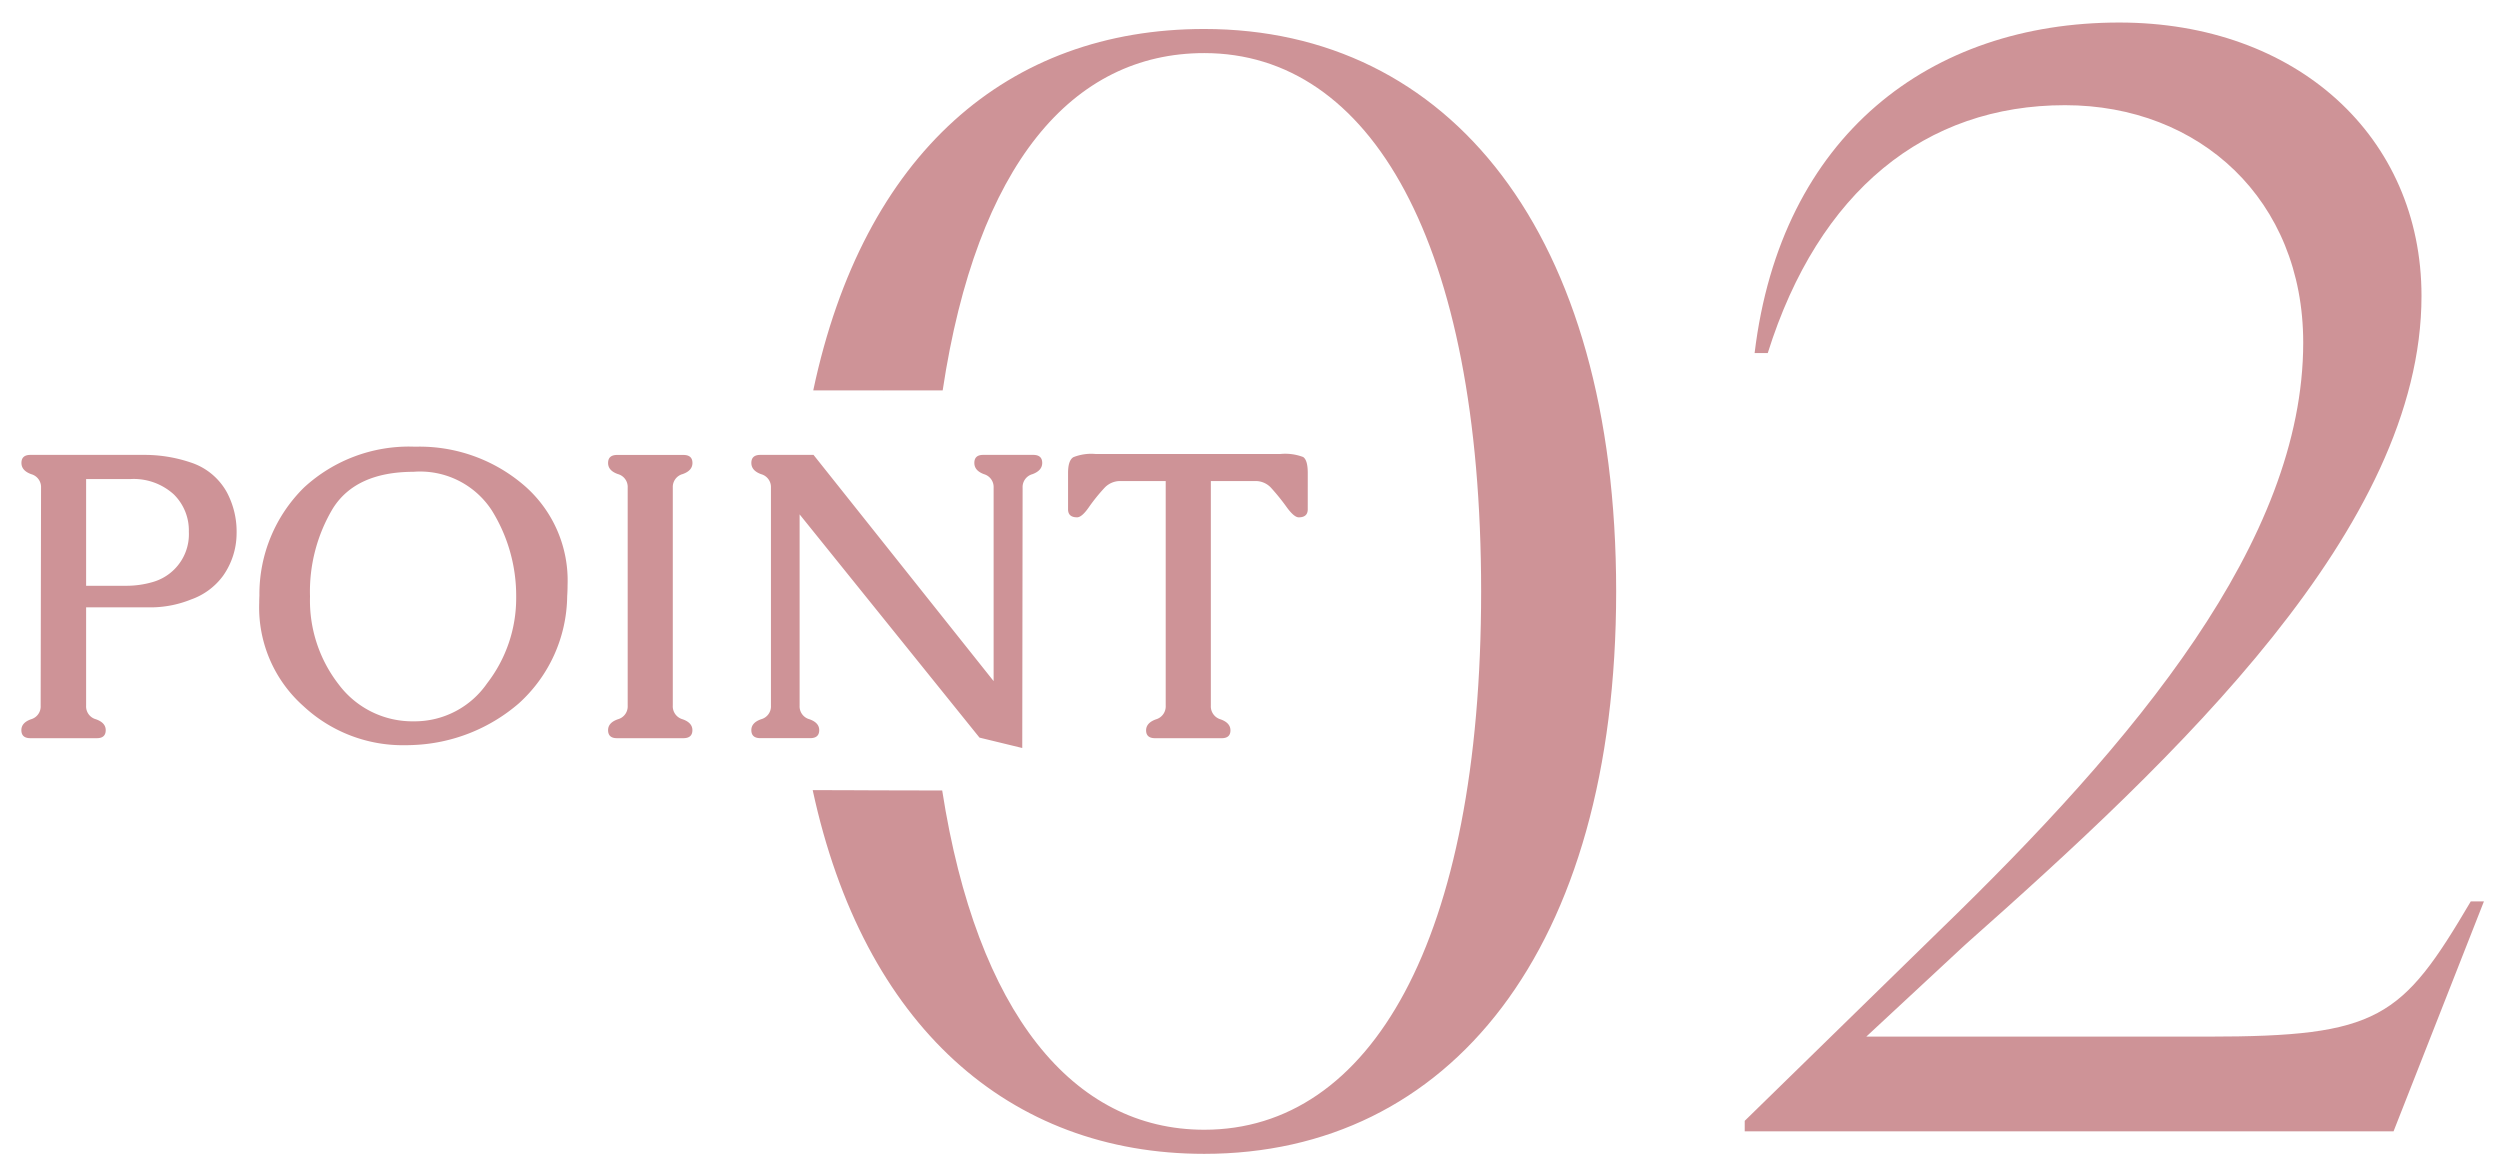
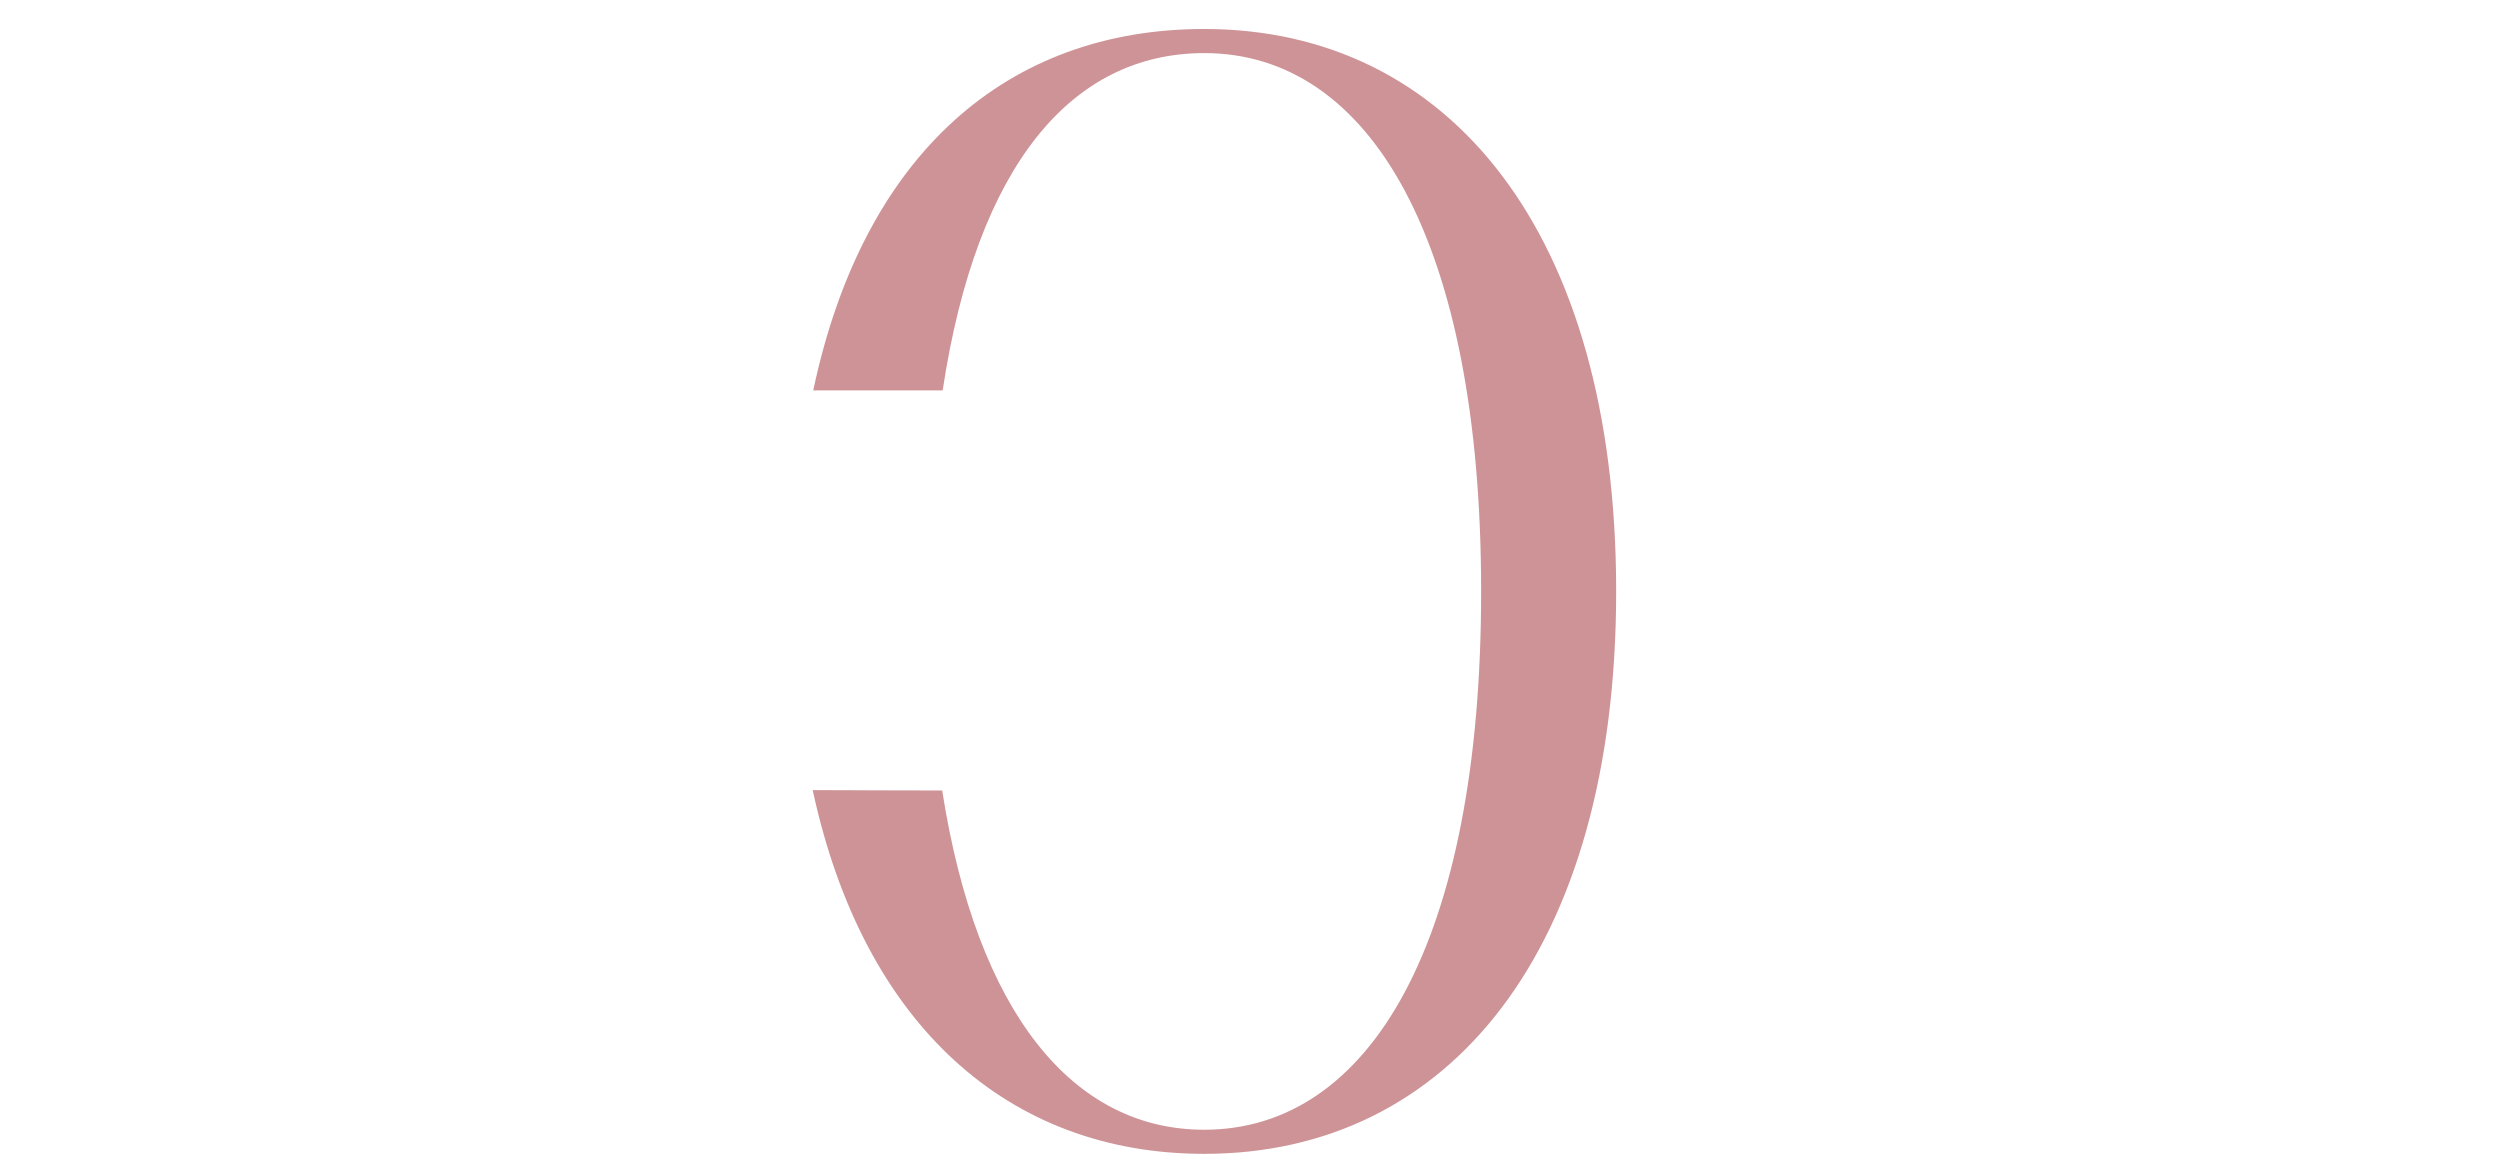
<svg xmlns="http://www.w3.org/2000/svg" width="155.575" height="72.805" viewBox="0 0 155.575 72.805">
  <defs>
    <clipPath id="a">
      <rect width="155.575" height="72.805" transform="translate(0 1)" fill="none" />
    </clipPath>
    <clipPath id="b">
      <rect width="86.945" height="26.593" transform="translate(0 25.108)" fill="none" />
    </clipPath>
    <clipPath id="c">
-       <rect width="84.617" height="26.593" fill="none" />
-     </clipPath>
+       </clipPath>
  </defs>
  <g transform="translate(0 -1)">
    <g clip-path="url(#a)">
      <path d="M76.353,0C64.147,0,55.147,7.715,52.021,22.489l.654,0c2.659.01,4.735,0,7.4,0C62.193,8.439,68.133,1.5,76.353,1.5c10.316,0,17.23,11.7,17.23,33.5s-6.914,33.5-17.23,33.5c-8.164,0-14.146-7.249-16.308-21.112-1.353,0-2.711,0-4.065-.009-1.833-.012-2.661-.011-3.994-.012C55.15,62.022,64.2,70,76.353,70c15.211,0,25.633-12.634,25.633-35S91.564,0,76.353,0" transform="translate(-1.412 2.804)" fill="#ce9397" />
      <g style="isolation:isolate">
        <g clip-path="url(#b)">
          <g style="isolation:isolate">
            <g transform="translate(0 26.108)">
              <g clip-path="url(#c)">
                <path d="M5.359-1.782a.829.829,0,0,0,.61.848q.61.214.61.677,0,.5-.549.5H1.892q-.562,0-.562-.5,0-.464.6-.677a.828.828,0,0,0,.6-.848l.024-13.562a.832.832,0,0,0-.61-.842q-.61-.22-.61-.7,0-.5.562-.5h7.2a8.944,8.944,0,0,1,2.765.47,3.965,3.965,0,0,1,2.252,1.849,5.2,5.2,0,0,1,.61,2.588,4.593,4.593,0,0,1-.83,2.6,4.181,4.181,0,0,1-2,1.489A6.738,6.738,0,0,1,9.534-7.9H5.359Zm0-14.1v6.641H7.886a5.838,5.838,0,0,0,1.593-.226,3.1,3.1,0,0,0,1.373-.8,3.08,3.08,0,0,0,.9-2.332,3.14,3.14,0,0,0-.94-2.332,3.709,3.709,0,0,0-2.686-.952Zm20.354-.452q-3.564.012-4.993,2.271a10.072,10.072,0,0,0-1.428,5.493,8.511,8.511,0,0,0,1.8,5.487,5.723,5.723,0,0,0,4.62,2.277h.061a5.478,5.478,0,0,0,4.541-2.368A8.655,8.655,0,0,0,32.122-8.5v-.073A10.056,10.056,0,0,0,30.6-13.94,5.325,5.325,0,0,0,25.713-16.333Zm0-1.562h.122a9.976,9.976,0,0,1,6.885,2.5,7.823,7.823,0,0,1,2.6,6.116q0,.342-.024.684a9.126,9.126,0,0,1-3,6.665,10.692,10.692,0,0,1-6.6,2.6q-.281.012-.574.012A9.07,9.07,0,0,1,18.89-1.746a8.208,8.208,0,0,1-2.759-6.421q0-.22.012-.452a9.324,9.324,0,0,1,2.771-6.732A9.634,9.634,0,0,1,25.713-17.9Zm16.155,2.551v13.55a.837.837,0,0,0,.61.861q.61.214.61.677,0,.5-.562.5H38.39q-.549,0-.549-.5,0-.464.61-.677a.829.829,0,0,0,.61-.848V-15.344a.829.829,0,0,0-.61-.848q-.61-.214-.61-.69,0-.5.562-.5h4.126q.562,0,.562.5,0,.476-.61.69A.829.829,0,0,0,41.869-15.344ZM61.833-3.308V-15.344a.831.831,0,0,0-.6-.842q-.6-.22-.6-.7,0-.5.549-.5h3.113q.562,0,.562.5,0,.476-.61.7a.832.832,0,0,0-.61.842L63.615.854,60.954.208,49.76-13.684v11.9a.829.829,0,0,0,.61.848q.61.214.61.677,0,.5-.562.5h-3.1q-.562,0-.562-.5,0-.464.61-.677a.829.829,0,0,0,.61-.848V-15.344a.832.832,0,0,0-.61-.842q-.61-.22-.61-.7,0-.5.562-.5h3.308ZM81.381-14q0,.5-.562.5-.281,0-.732-.61a13.256,13.256,0,0,0-1-1.239,1.3,1.3,0,0,0-.977-.409H75.351V-1.782a.839.839,0,0,0,.61.854q.61.22.61.684,0,.488-.549.488H71.884q-.562,0-.562-.488,0-.464.61-.684a.839.839,0,0,0,.61-.854V-15.759H69.736a1.334,1.334,0,0,0-.989.409,11.043,11.043,0,0,0-1,1.239q-.427.61-.72.61-.562,0-.562-.5V-16.26q0-.781.33-.983a3.013,3.013,0,0,1,1.367-.2H79.685a3.16,3.16,0,0,1,1.41.189q.287.189.287.995Z" transform="translate(0 20.586)" fill="#ce9397" />
              </g>
            </g>
          </g>
        </g>
      </g>
-       <path d="M105.11,68.347l12.062-11.781c12.267-11.874,22.693-24.31,22.693-36.65,0-8.883-6.44-14.772-14.822-14.772-8.688,0-15.333,5.33-18.5,15.427h-.818C107.359,7.013,116.661,0,128.416,0c11.04,0,18.81,7.105,18.81,17.016,0,14.4-15.231,28.7-28.418,40.391l-6.133,5.7h21.262c10.63,0,12.061-1.121,16.355-8.414h.818L145.487,69H105.11Z" transform="translate(3.464 2.402)" fill="#ce9397" />
    </g>
  </g>
</svg>